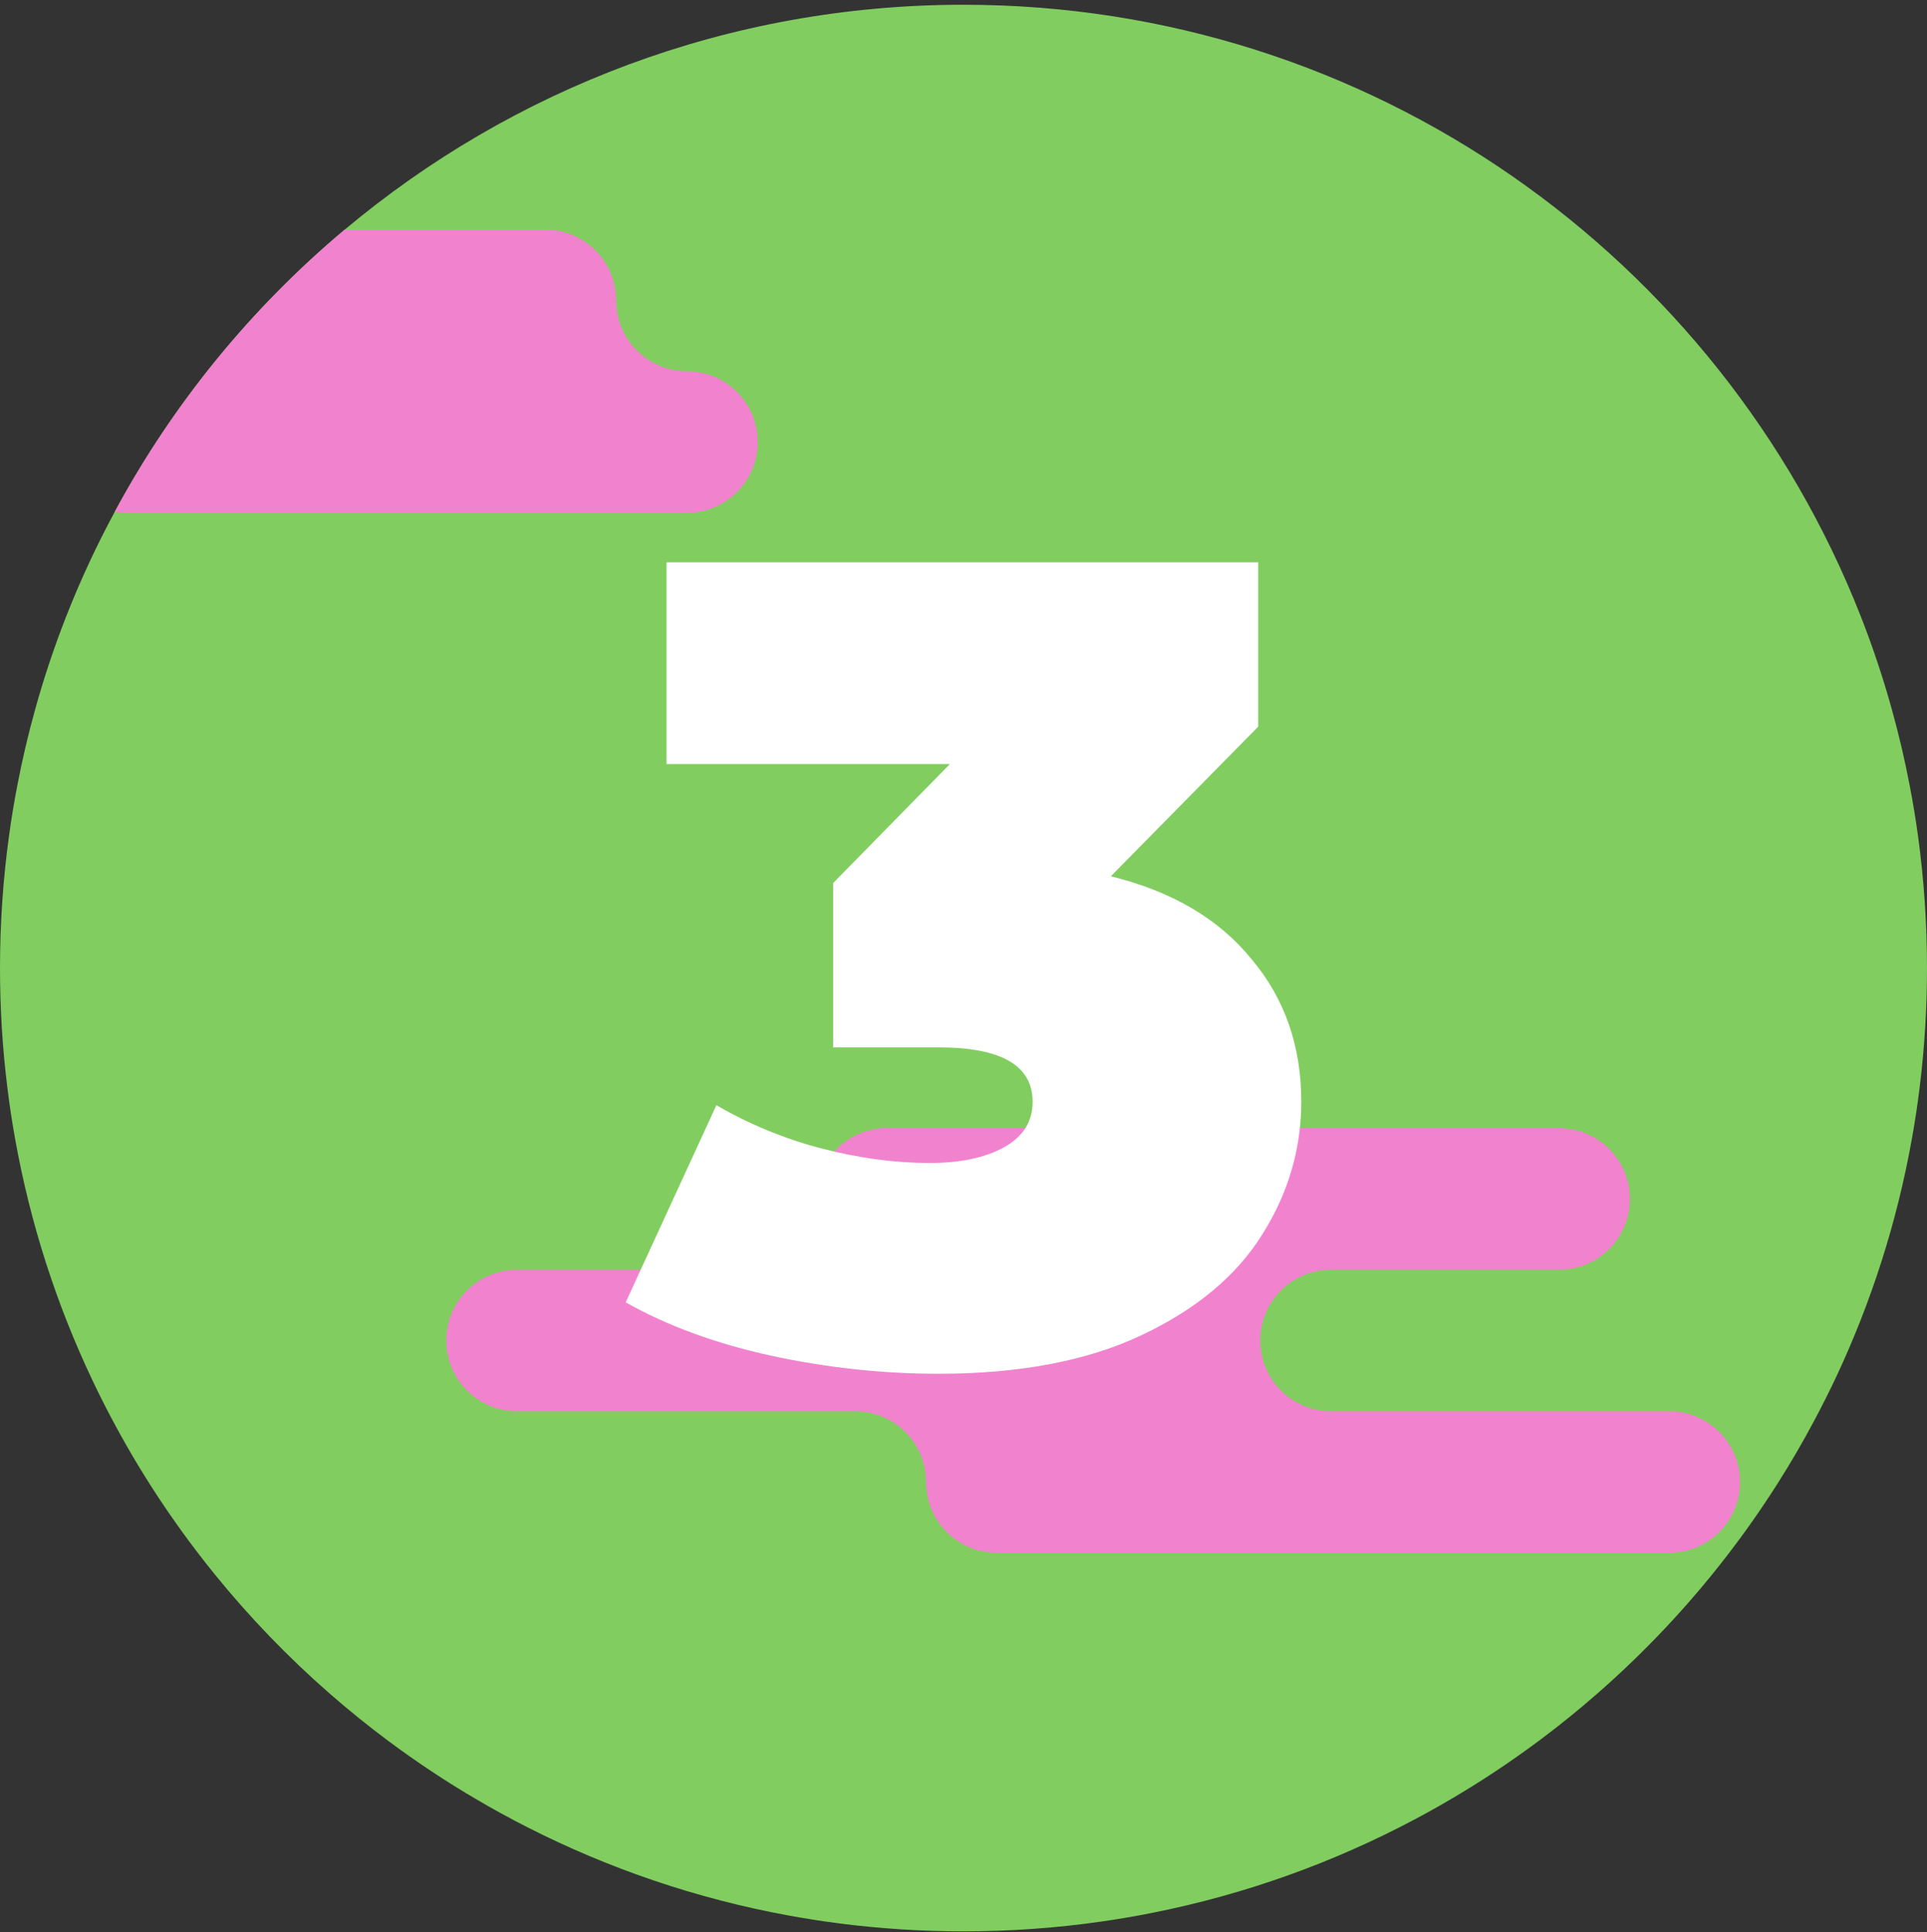
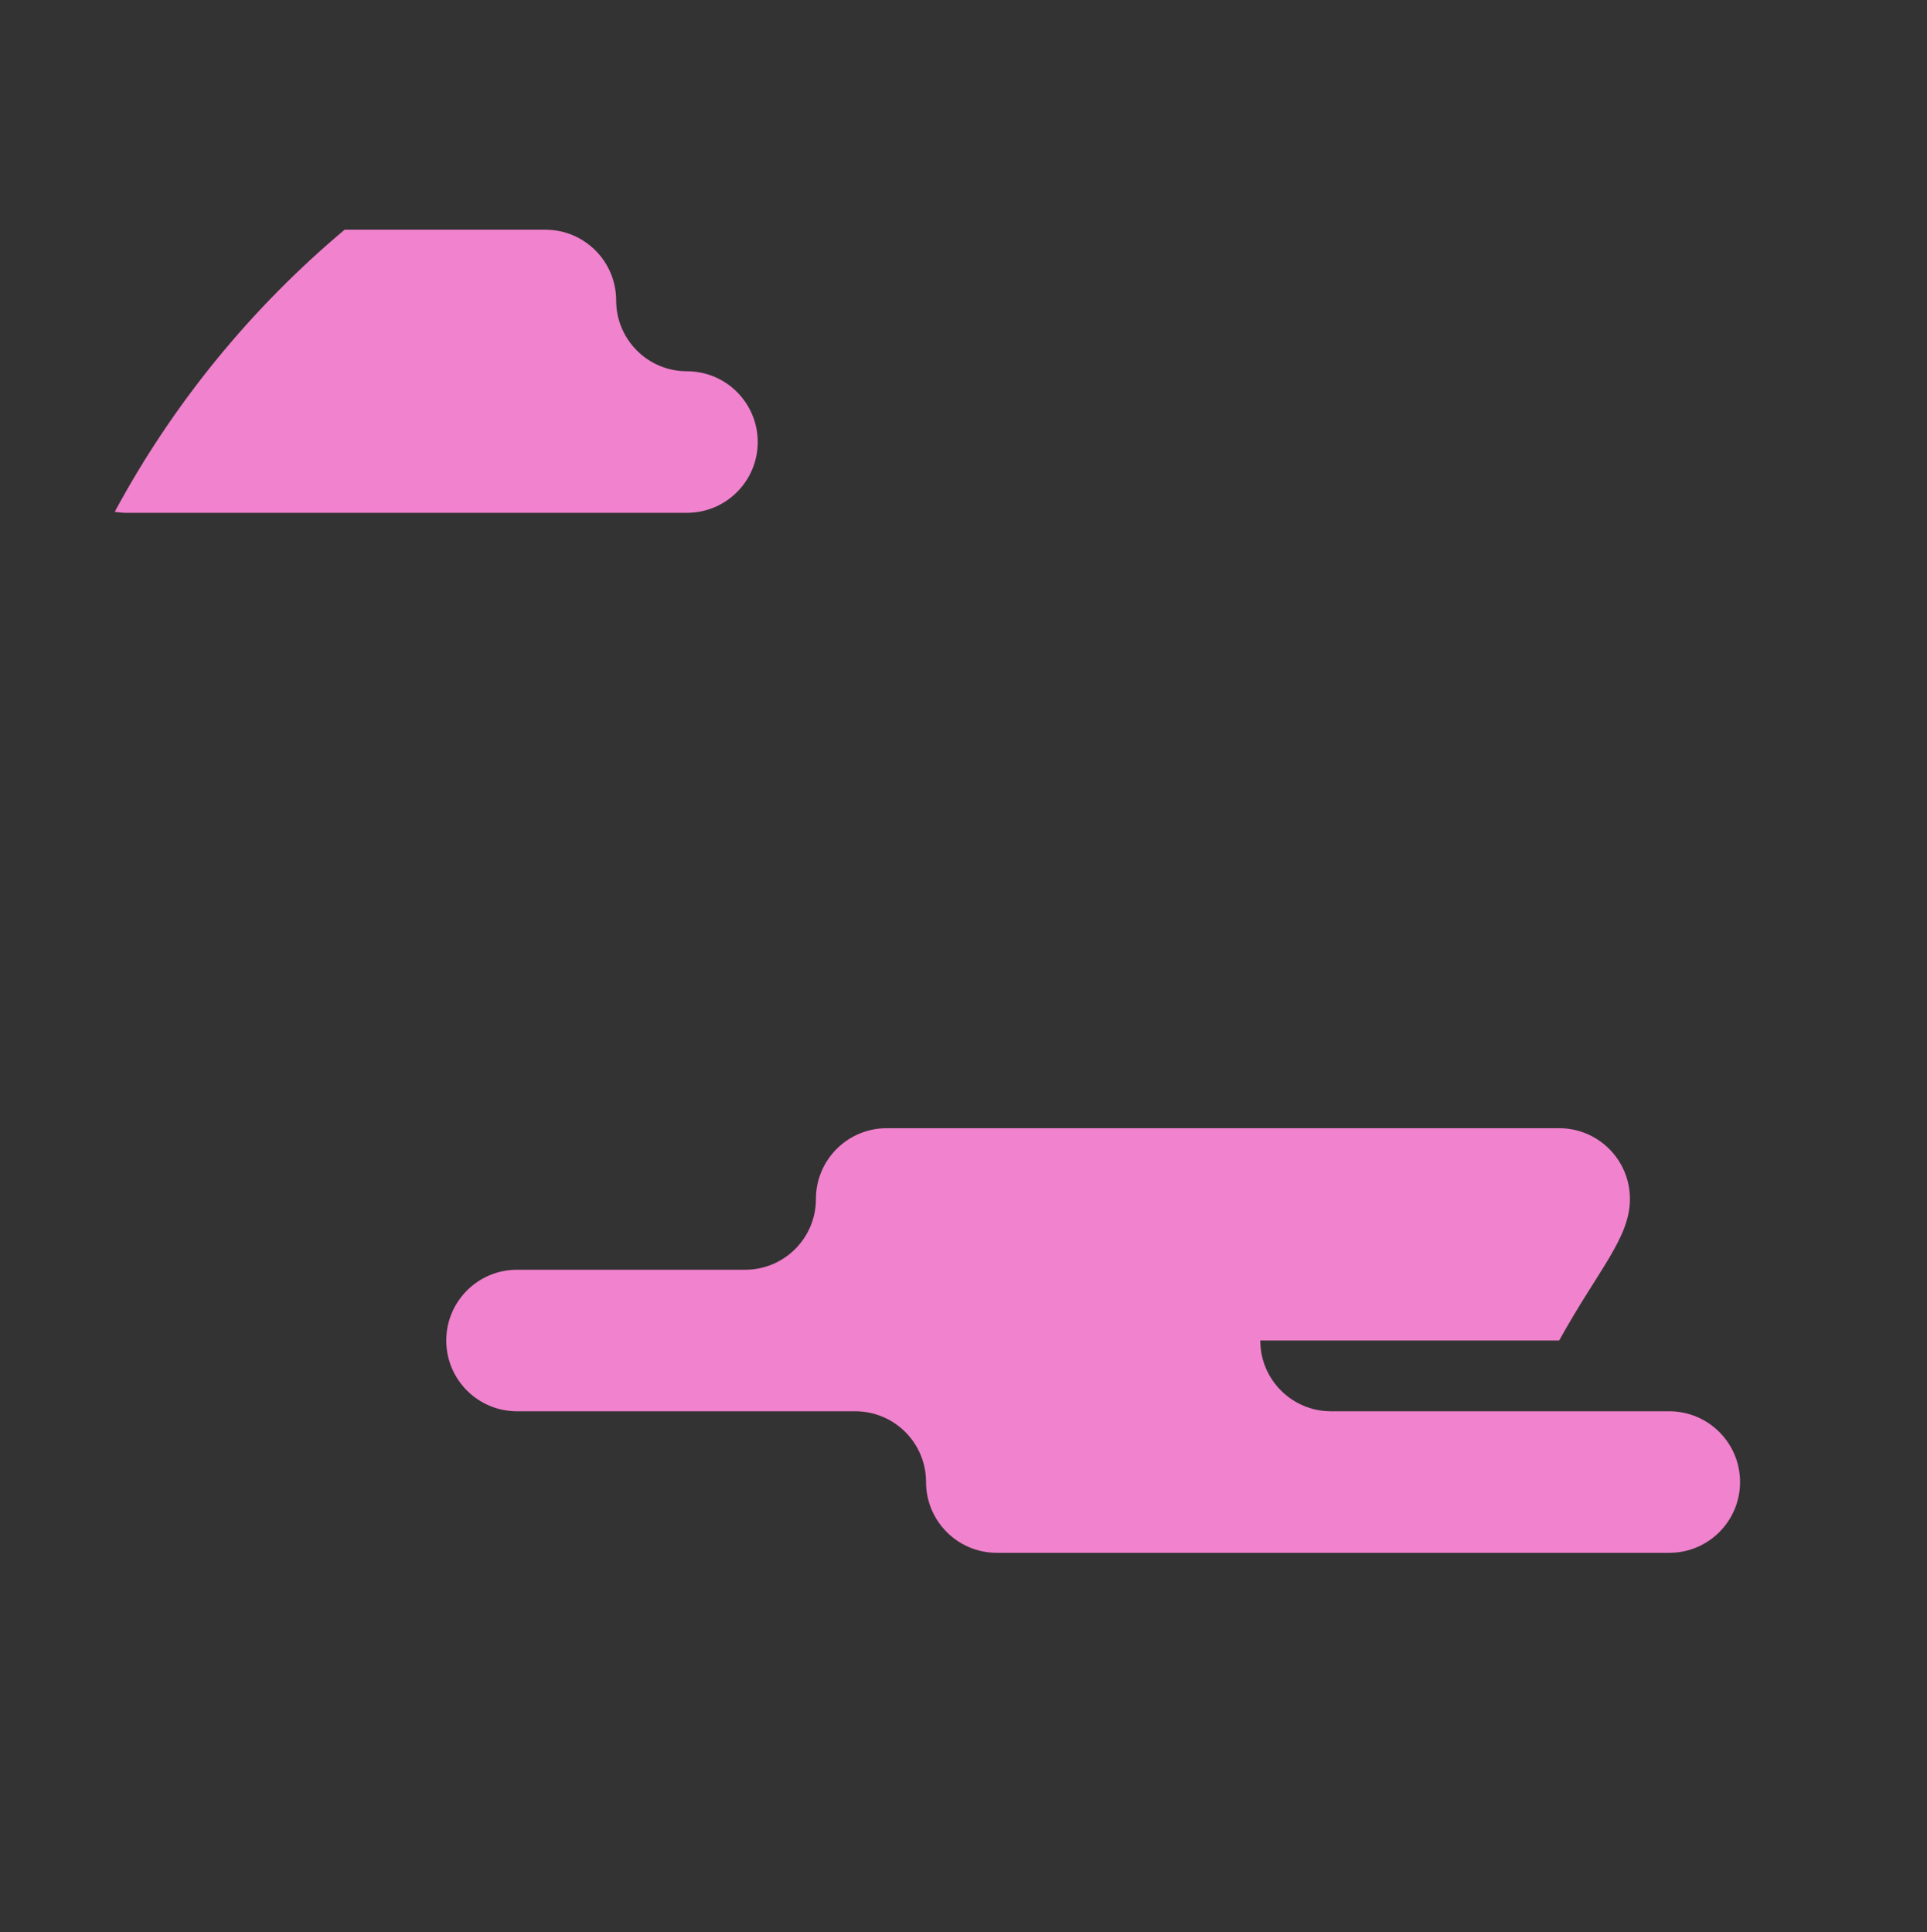
<svg xmlns="http://www.w3.org/2000/svg" width="340" height="341" viewBox="0 0 340 341" fill="none">
  <rect x="0" y="0" width="340" height="341" fill="#333333" stroke="none" />
  <g clip-path="url(#clip0_2773_18)">
-     <path d="M340 170.838C340 178.013 339.556 185.09 338.688 192.029C338.314 195.083 337.856 198.107 337.308 201.105C334.692 215.704 330.202 229.658 324.11 242.71C322.827 245.444 321.481 248.136 320.058 250.787C318.081 254.506 315.964 258.135 313.716 261.681C310.906 266.121 307.895 270.416 304.696 274.566C297.84 283.455 290.124 291.649 281.666 299.018C278.544 301.745 275.324 304.354 272.007 306.845C267.678 310.092 263.195 313.146 258.56 315.976C255.611 317.781 252.607 319.495 249.539 321.118C235.245 328.703 219.744 334.302 203.396 337.556C200.419 338.153 197.409 338.667 194.376 339.104C186.417 340.249 178.278 340.838 170 340.838C162.631 340.838 155.366 340.366 148.24 339.458C145.208 339.069 142.203 338.604 139.219 338.056C122.906 335.079 107.405 329.764 93.076 322.478C90.016 320.924 87.005 319.279 84.056 317.538C78.706 314.409 73.55 310.981 68.596 307.296C65.016 304.632 61.539 301.821 58.181 298.886C50.84 292.475 44.06 285.439 37.92 277.869C34.735 273.948 31.731 269.889 28.899 265.691C25.867 261.188 23.036 256.525 20.441 251.723C18.998 249.072 17.631 246.373 16.333 243.639C9.991 230.283 5.349 215.975 2.664 200.98C2.116 197.927 1.651 194.846 1.276 191.738C0.43 184.889 0 177.916 0 170.838C0 162.893 0.548 155.073 1.603 147.413C2.012 144.415 2.505 141.438 3.081 138.49C3.928 134.07 4.948 129.712 6.141 125.417C7.702 119.741 9.562 114.183 11.685 108.764C14.176 102.422 17.035 96.26 20.248 90.32C30.517 71.246 44.332 54.363 60.805 40.541C90.343 15.763 128.43 0.838 170 0.838C241.983 0.838 303.516 45.579 328.315 108.764C330.438 114.183 332.298 119.741 333.859 125.417C335.06 129.754 336.094 134.16 336.947 138.629C337.523 141.598 338.016 144.596 338.426 147.614C339.465 155.212 340 162.962 340 170.838Z" fill="#81CD60" />
-     <path d="M222.363 236.57C222.363 229.672 227.954 224.08 234.852 224.08H275.098C281.996 224.08 287.587 218.489 287.587 211.591C287.587 204.694 281.996 199.102 275.098 199.102H156.452C149.554 199.102 143.963 204.694 143.963 211.591C143.963 218.489 138.371 224.08 131.473 224.08H91.227C84.33 224.08 78.738 229.672 78.738 236.57C78.738 243.467 84.33 249.059 91.227 249.059H150.902C157.8 249.059 163.391 254.65 163.391 261.548C163.391 268.445 168.982 274.037 175.88 274.037H294.527C301.425 274.037 307.016 268.445 307.016 261.548C307.016 254.65 301.425 249.059 294.527 249.059H234.853C227.955 249.059 222.363 243.466 222.363 236.57Z" fill="#F182CE" />
+     <path d="M222.363 236.57H275.098C281.996 224.08 287.587 218.489 287.587 211.591C287.587 204.694 281.996 199.102 275.098 199.102H156.452C149.554 199.102 143.963 204.694 143.963 211.591C143.963 218.489 138.371 224.08 131.473 224.08H91.227C84.33 224.08 78.738 229.672 78.738 236.57C78.738 243.467 84.33 249.059 91.227 249.059H150.902C157.8 249.059 163.391 254.65 163.391 261.548C163.391 268.445 168.982 274.037 175.88 274.037H294.527C301.425 274.037 307.016 268.445 307.016 261.548C307.016 254.65 301.425 249.059 294.527 249.059H234.853C227.955 249.059 222.363 243.466 222.363 236.57Z" fill="#F182CE" />
    <path d="M133.695 78.011C133.695 84.908 128.102 90.5 121.205 90.5H22.334C21.62 90.5 20.926 90.438 20.246 90.32C30.515 71.245 44.33 54.363 60.803 40.541H96.233C103.13 40.541 108.716 46.134 108.716 53.031C108.716 56.479 110.118 59.602 112.373 61.864C114.635 64.126 117.757 65.521 121.206 65.521C124.655 65.521 127.777 66.916 130.04 69.178C132.293 71.439 133.695 74.562 133.695 78.011Z" fill="#F182CE" />
-     <path d="M195.998 154.638C206.798 157.305 215.065 162.172 220.798 169.238C226.665 176.172 229.598 184.572 229.598 194.438C229.598 202.838 227.265 210.705 222.598 218.038C218.065 225.238 210.998 231.105 201.398 235.638C191.798 240.172 179.865 242.438 165.598 242.438C155.732 242.438 145.865 241.372 135.998 239.238C126.265 237.105 117.732 233.972 110.398 229.838L126.398 195.038C132.132 198.372 138.265 200.905 144.798 202.638C151.465 204.372 157.865 205.238 163.998 205.238C169.465 205.238 173.865 204.305 177.198 202.438C180.532 200.572 182.198 197.905 182.198 194.438C182.198 188.038 176.665 184.838 165.598 184.838H146.998V155.838L167.598 134.838H117.598V99.238H221.998V128.238L195.998 154.638Z" fill="white" />
  </g>
  <defs>
    <clipPath id="clip0_2773_18">
      <rect width="340" height="341" fill="white" />
    </clipPath>
  </defs>
</svg>